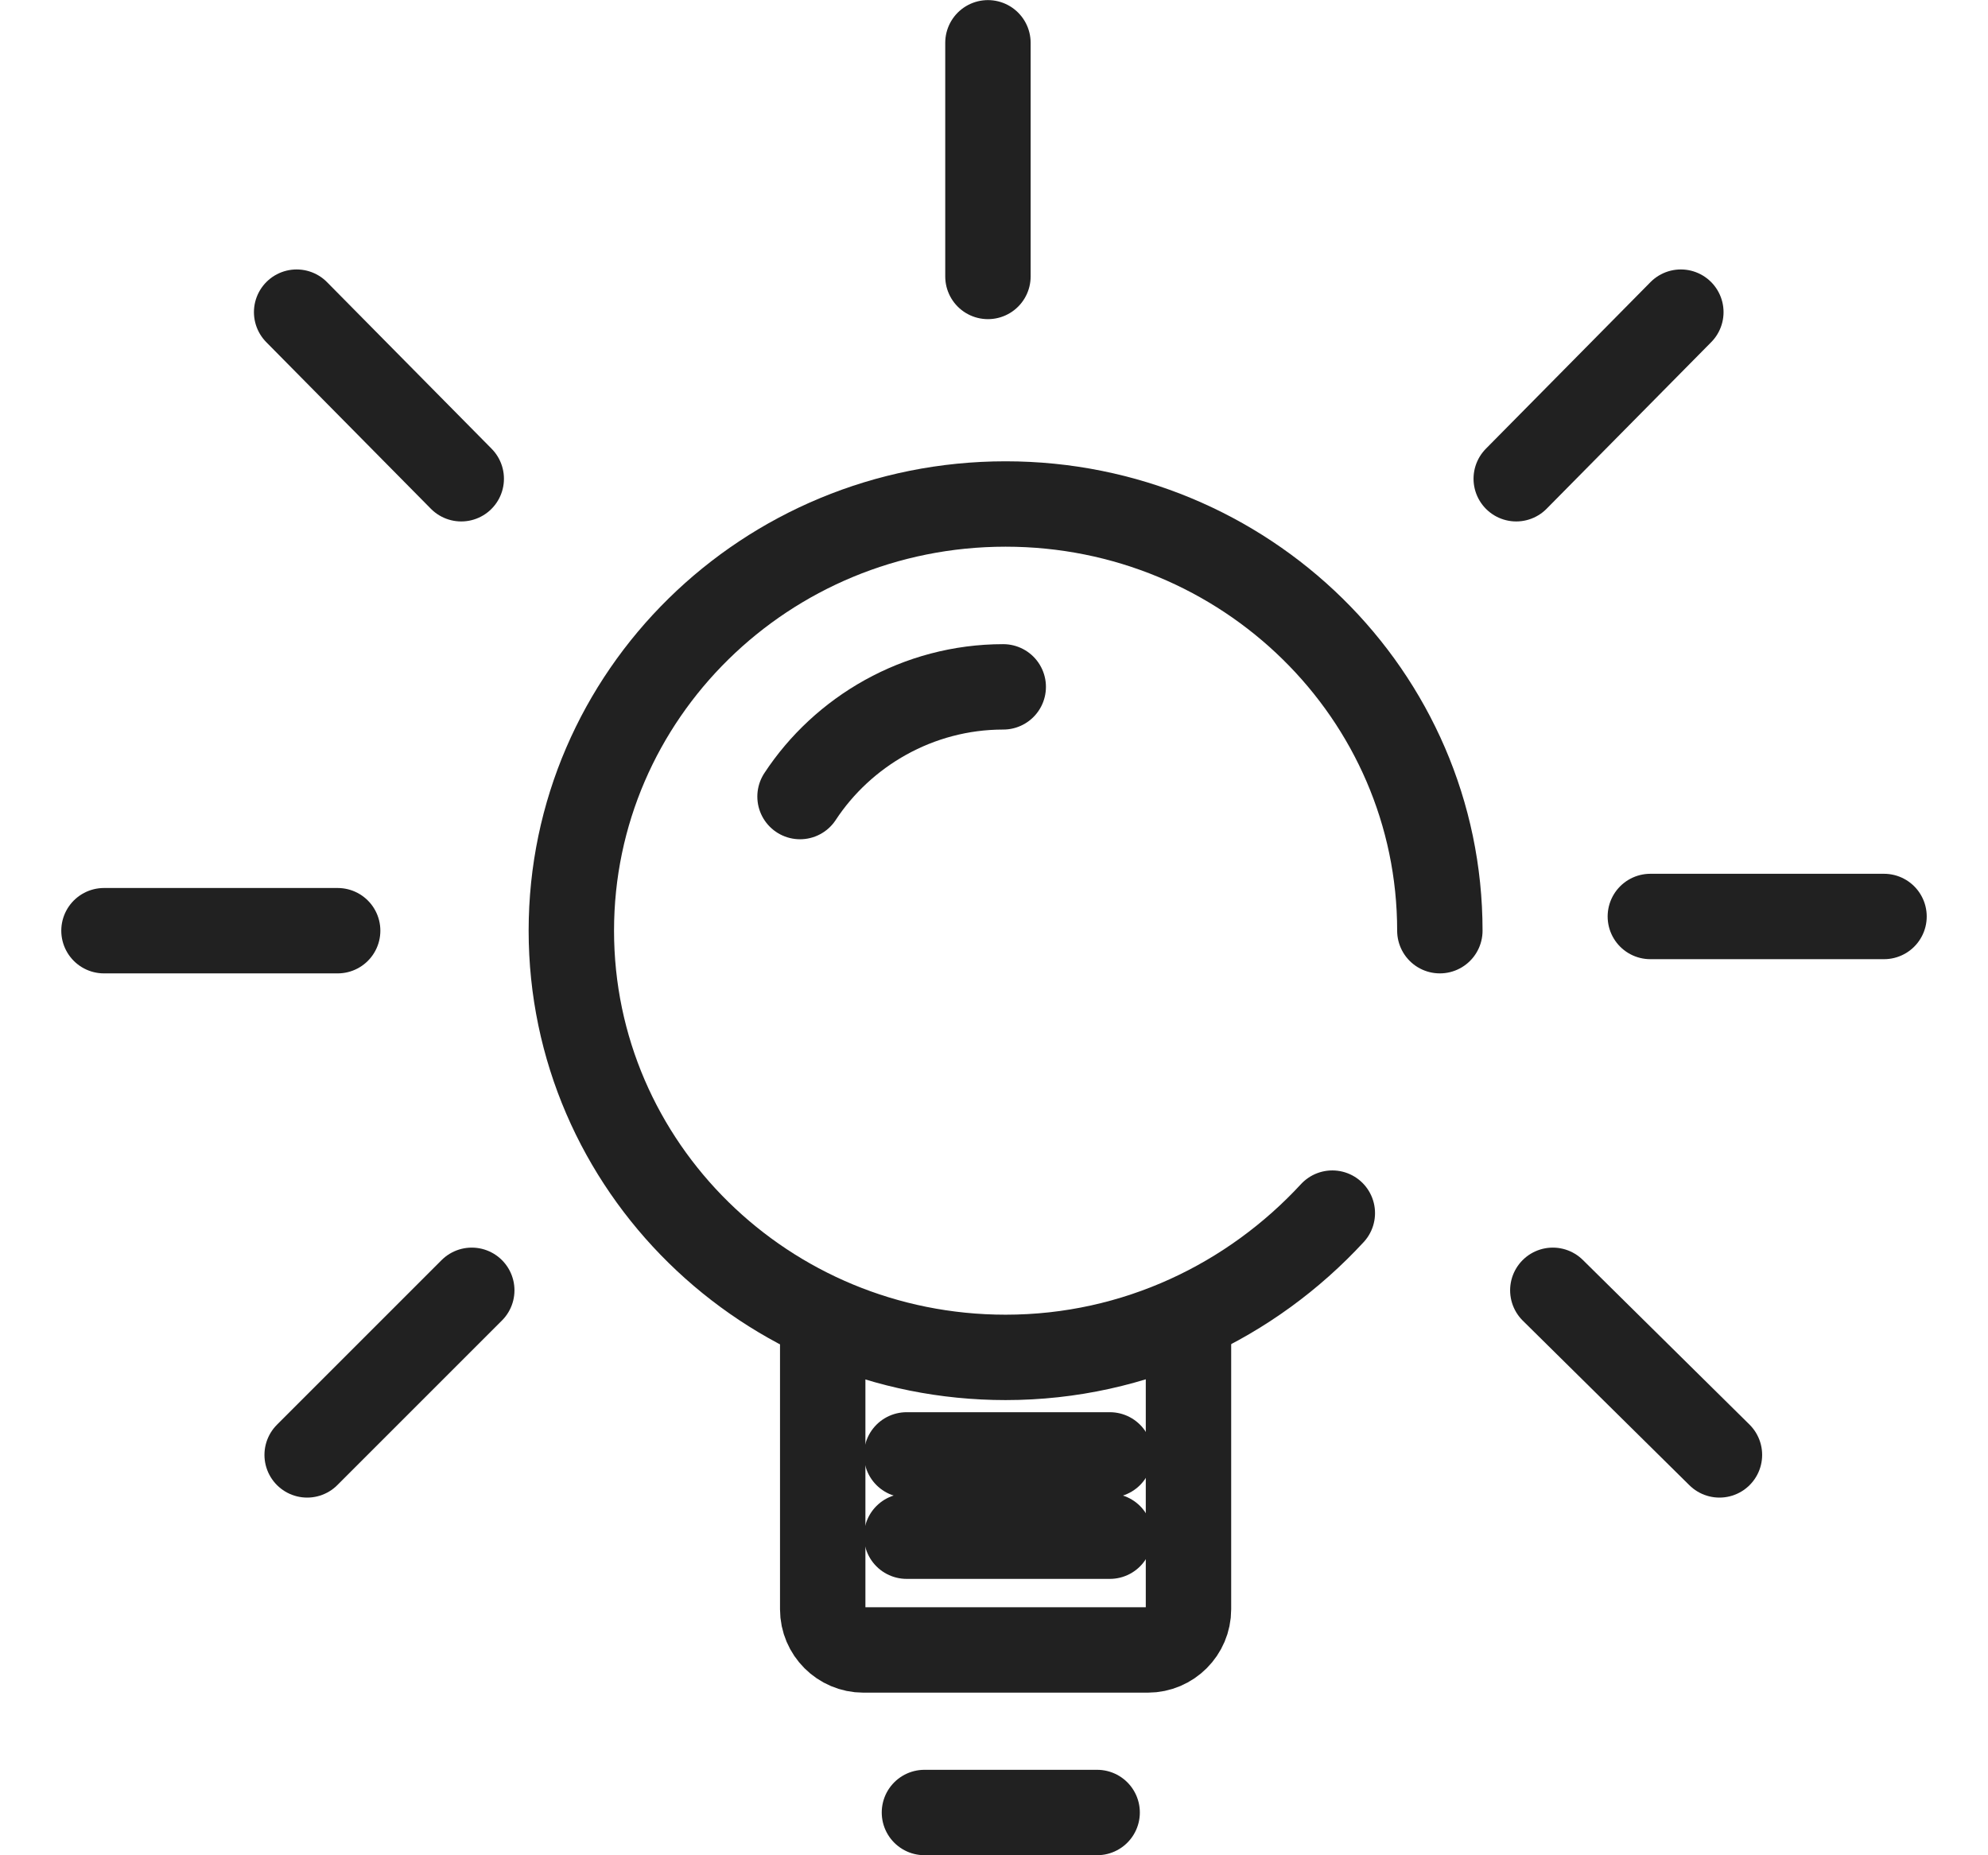
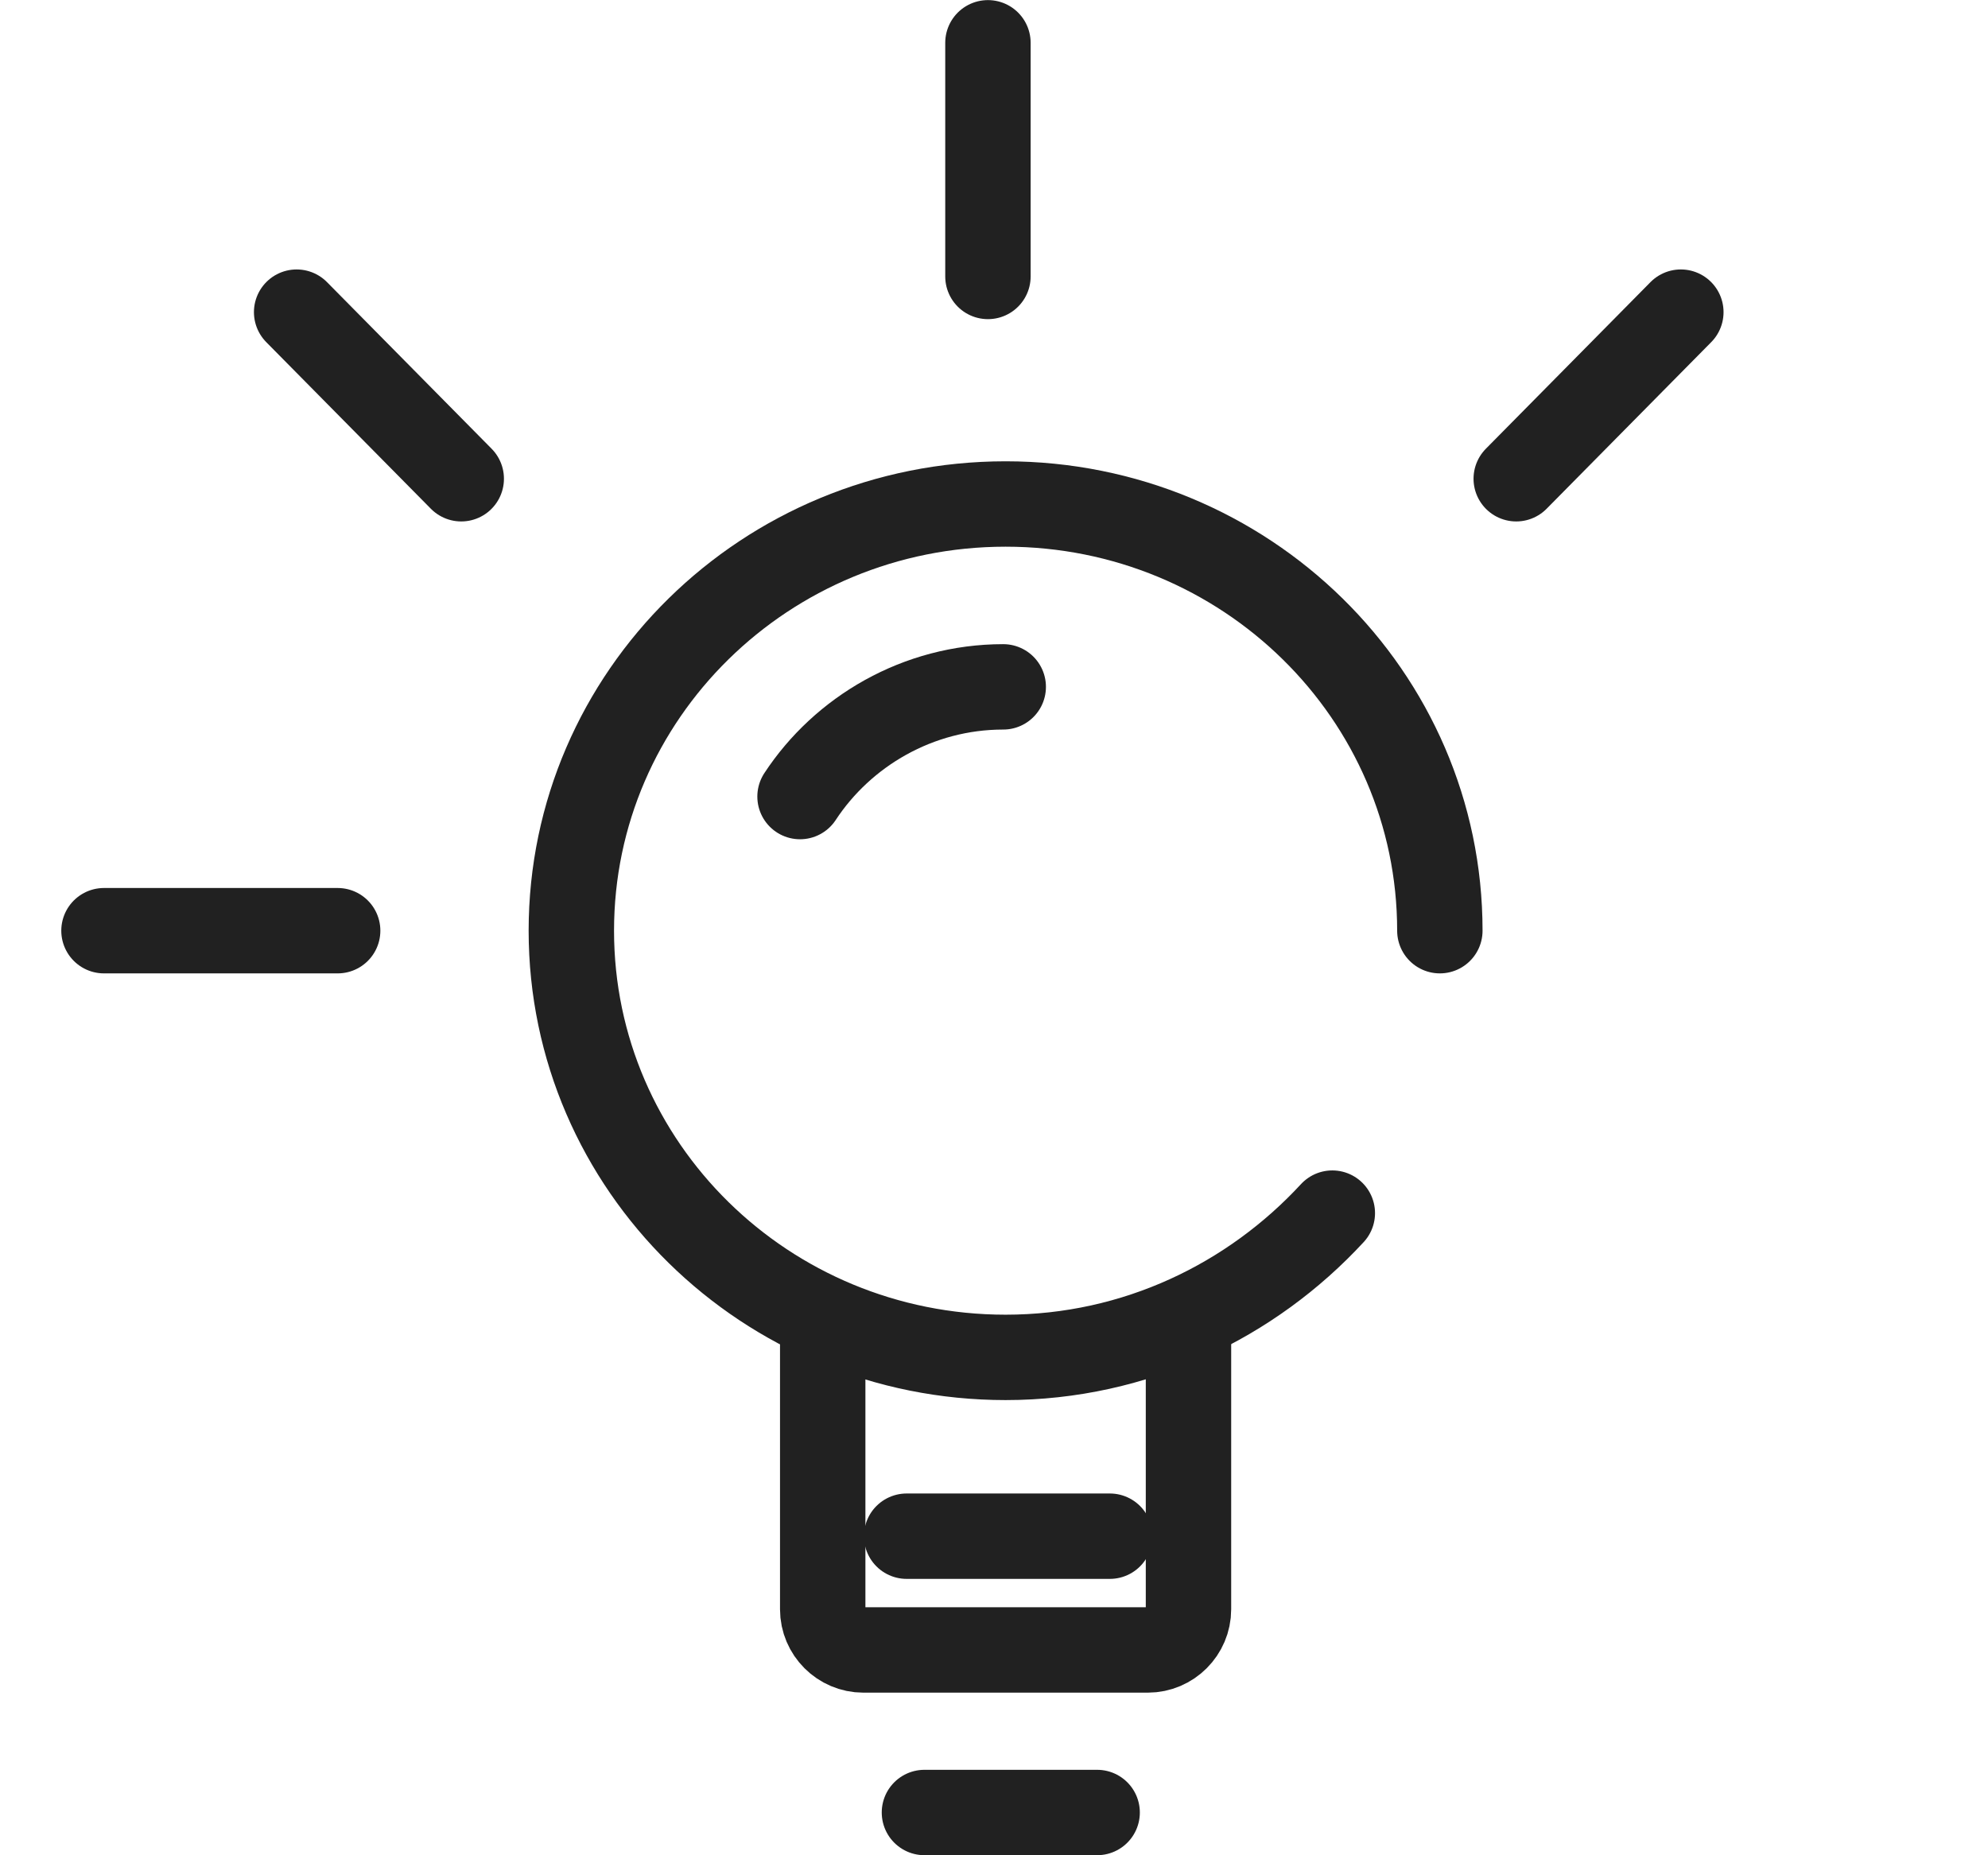
<svg xmlns="http://www.w3.org/2000/svg" version="1.1" x="0px" y="0px" viewBox="0 0 58.199 54.32" style="enable-background:new 0 0 58.199 54.32;" xml:space="preserve">
  <style type="text/css">
	.st0{display:none;}
	.st1{display:inline;fill:#010101;}
	.st2{display:inline;fill:none;stroke:#212121;stroke-width:2.5;}
	.st3{fill:none;stroke:#212121;stroke-width:2.5;stroke-linecap:round;}
	.st4{fill:none;stroke:#212121;stroke-width:2.5;stroke-linecap:round;stroke-miterlimit:10;}
</style>
  <g id="Layer_1" class="st0">
    <path class="st1" d="M7.348,35.702c0.375-0.375,0.951-0.442,1.408-0.16c0.197,0.12-0.368-0.394,9.846,9.806   c0.454,0.454,0.43,1.178,0.006,1.602l-4.698,4.628L2.74,40.324L7.348,35.702z M21.598,28.158c1.741,0,3.424,0.351,5.004,1.042   c0.144,0.063,0.299,0.095,0.456,0.095h12.909c1.233,0,2.274,1.005,2.274,2.273c0,1.254-1.02,2.273-2.274,2.273h-9.275   c-0.628,0-1.137,0.509-1.137,1.137c0,0.628,0.509,1.137,1.137,1.137h9.275c2.507,0,4.547-2.04,4.547-4.547   c0-0.2-0.014-0.398-0.04-0.594c6.489-6.67,7.404-7.607,7.443-7.654c0.81-0.956,2.248-1.077,3.205-0.271   c0.958,0.81,1.079,2.247,0.267,3.209L45.192,38.447c-1.489,1.429-3.444,2.216-5.51,2.216H24.571c-1.481,0-2.883,0.566-3.946,1.594   l-0.966,0.932l-8.905-8.905C12.834,30.379,16.74,28.158,21.598,28.158z M13.093,53.983c0.441,0.444,1.158,0.449,1.604,0.009   l5.511-5.429c0.936-0.936,1.221-2.323,0.809-3.528l1.185-1.143c0.638-0.617,1.479-0.957,2.367-0.957h15.112   c2.681,0,5.215-1.029,7.136-2.899c0.079-0.077-0.6,0.723,10.309-12.316c1.618-1.914,1.376-4.789-0.54-6.409   c-1.904-1.605-4.757-1.374-6.379,0.507l-6.708,6.894c-0.847-1.042-2.139-1.692-3.534-1.692H27.291   c-1.804-0.755-3.718-1.136-5.692-1.136c-5.474,0-10.254,2.528-12.819,7.268c-1.081-0.205-2.22,0.122-3.04,0.942l-5.408,5.424   c-0.441,0.443-0.442,1.159-0.002,1.604L13.093,53.983z" />
    <path class="st2" d="M30.51,2.982l-0.78,0.78l-0.78-0.78c-2.268-2.268-5.918-2.268-8.15,0c-2.268,2.268-2.268,5.918,0,8.15   l8.682,8.682c0.142,0.142,0.39,0.142,0.532,0l8.682-8.682c2.268-2.268,2.268-5.918,0-8.15C36.428,0.714,32.778,0.714,30.51,2.982z" />
  </g>
  <g id="Layer_2">
    <g id="XMLID_92_">
-       <line id="XMLID_91_" class="st3" x1="26.542" y1="42.597" x2="32.491" y2="42.597" />
      <line id="XMLID_90_" class="st3" x1="26.542" y1="44.977" x2="32.491" y2="44.977" />
      <path id="XMLID_89_" class="st4" d="M42.152,27.249c0-6.901-5.69-12.493-12.713-12.493s-12.713,5.592-12.713,12.493    s5.69,12.493,12.713,12.493c3.814,0,7.204-1.666,9.565-4.224" />
      <path id="XMLID_88_" class="st4" d="M34.793,39.147v7.971c0,0.654-0.535,1.19-1.19,1.19h-8.328c-0.654,0-1.19-0.535-1.19-1.19    v-7.971" />
      <line id="XMLID_87_" class="st4" x1="27.063" y1="53.067" x2="32.119" y2="53.067" />
      <path id="XMLID_86_" class="st4" d="M29.37,20.11c-2.498,0-4.7,1.309-5.949,3.212" />
      <line id="XMLID_85_" class="st4" x1="9.885" y1="27.249" x2="3.044" y2="27.249" />
      <line id="XMLID_84_" class="st4" x1="28.922" y1="8.094" x2="28.922" y2="1.253" />
-       <line id="XMLID_83_" class="st4" x1="13.811" y1="37.778" x2="8.992" y2="42.597" />
      <line id="XMLID_82_" class="st4" x1="13.503" y1="14.017" x2="8.684" y2="9.139" />
-       <line id="XMLID_81_" class="st4" x1="48.314" y1="26.833" x2="55.155" y2="26.833" />
      <polyline id="XMLID_80_" class="st3" points="44.388,14.017 47.099,11.273 49.207,9.139   " />
-       <line id="XMLID_79_" class="st4" x1="45.459" y1="37.778" x2="50.337" y2="42.597" />
    </g>
  </g>
</svg>